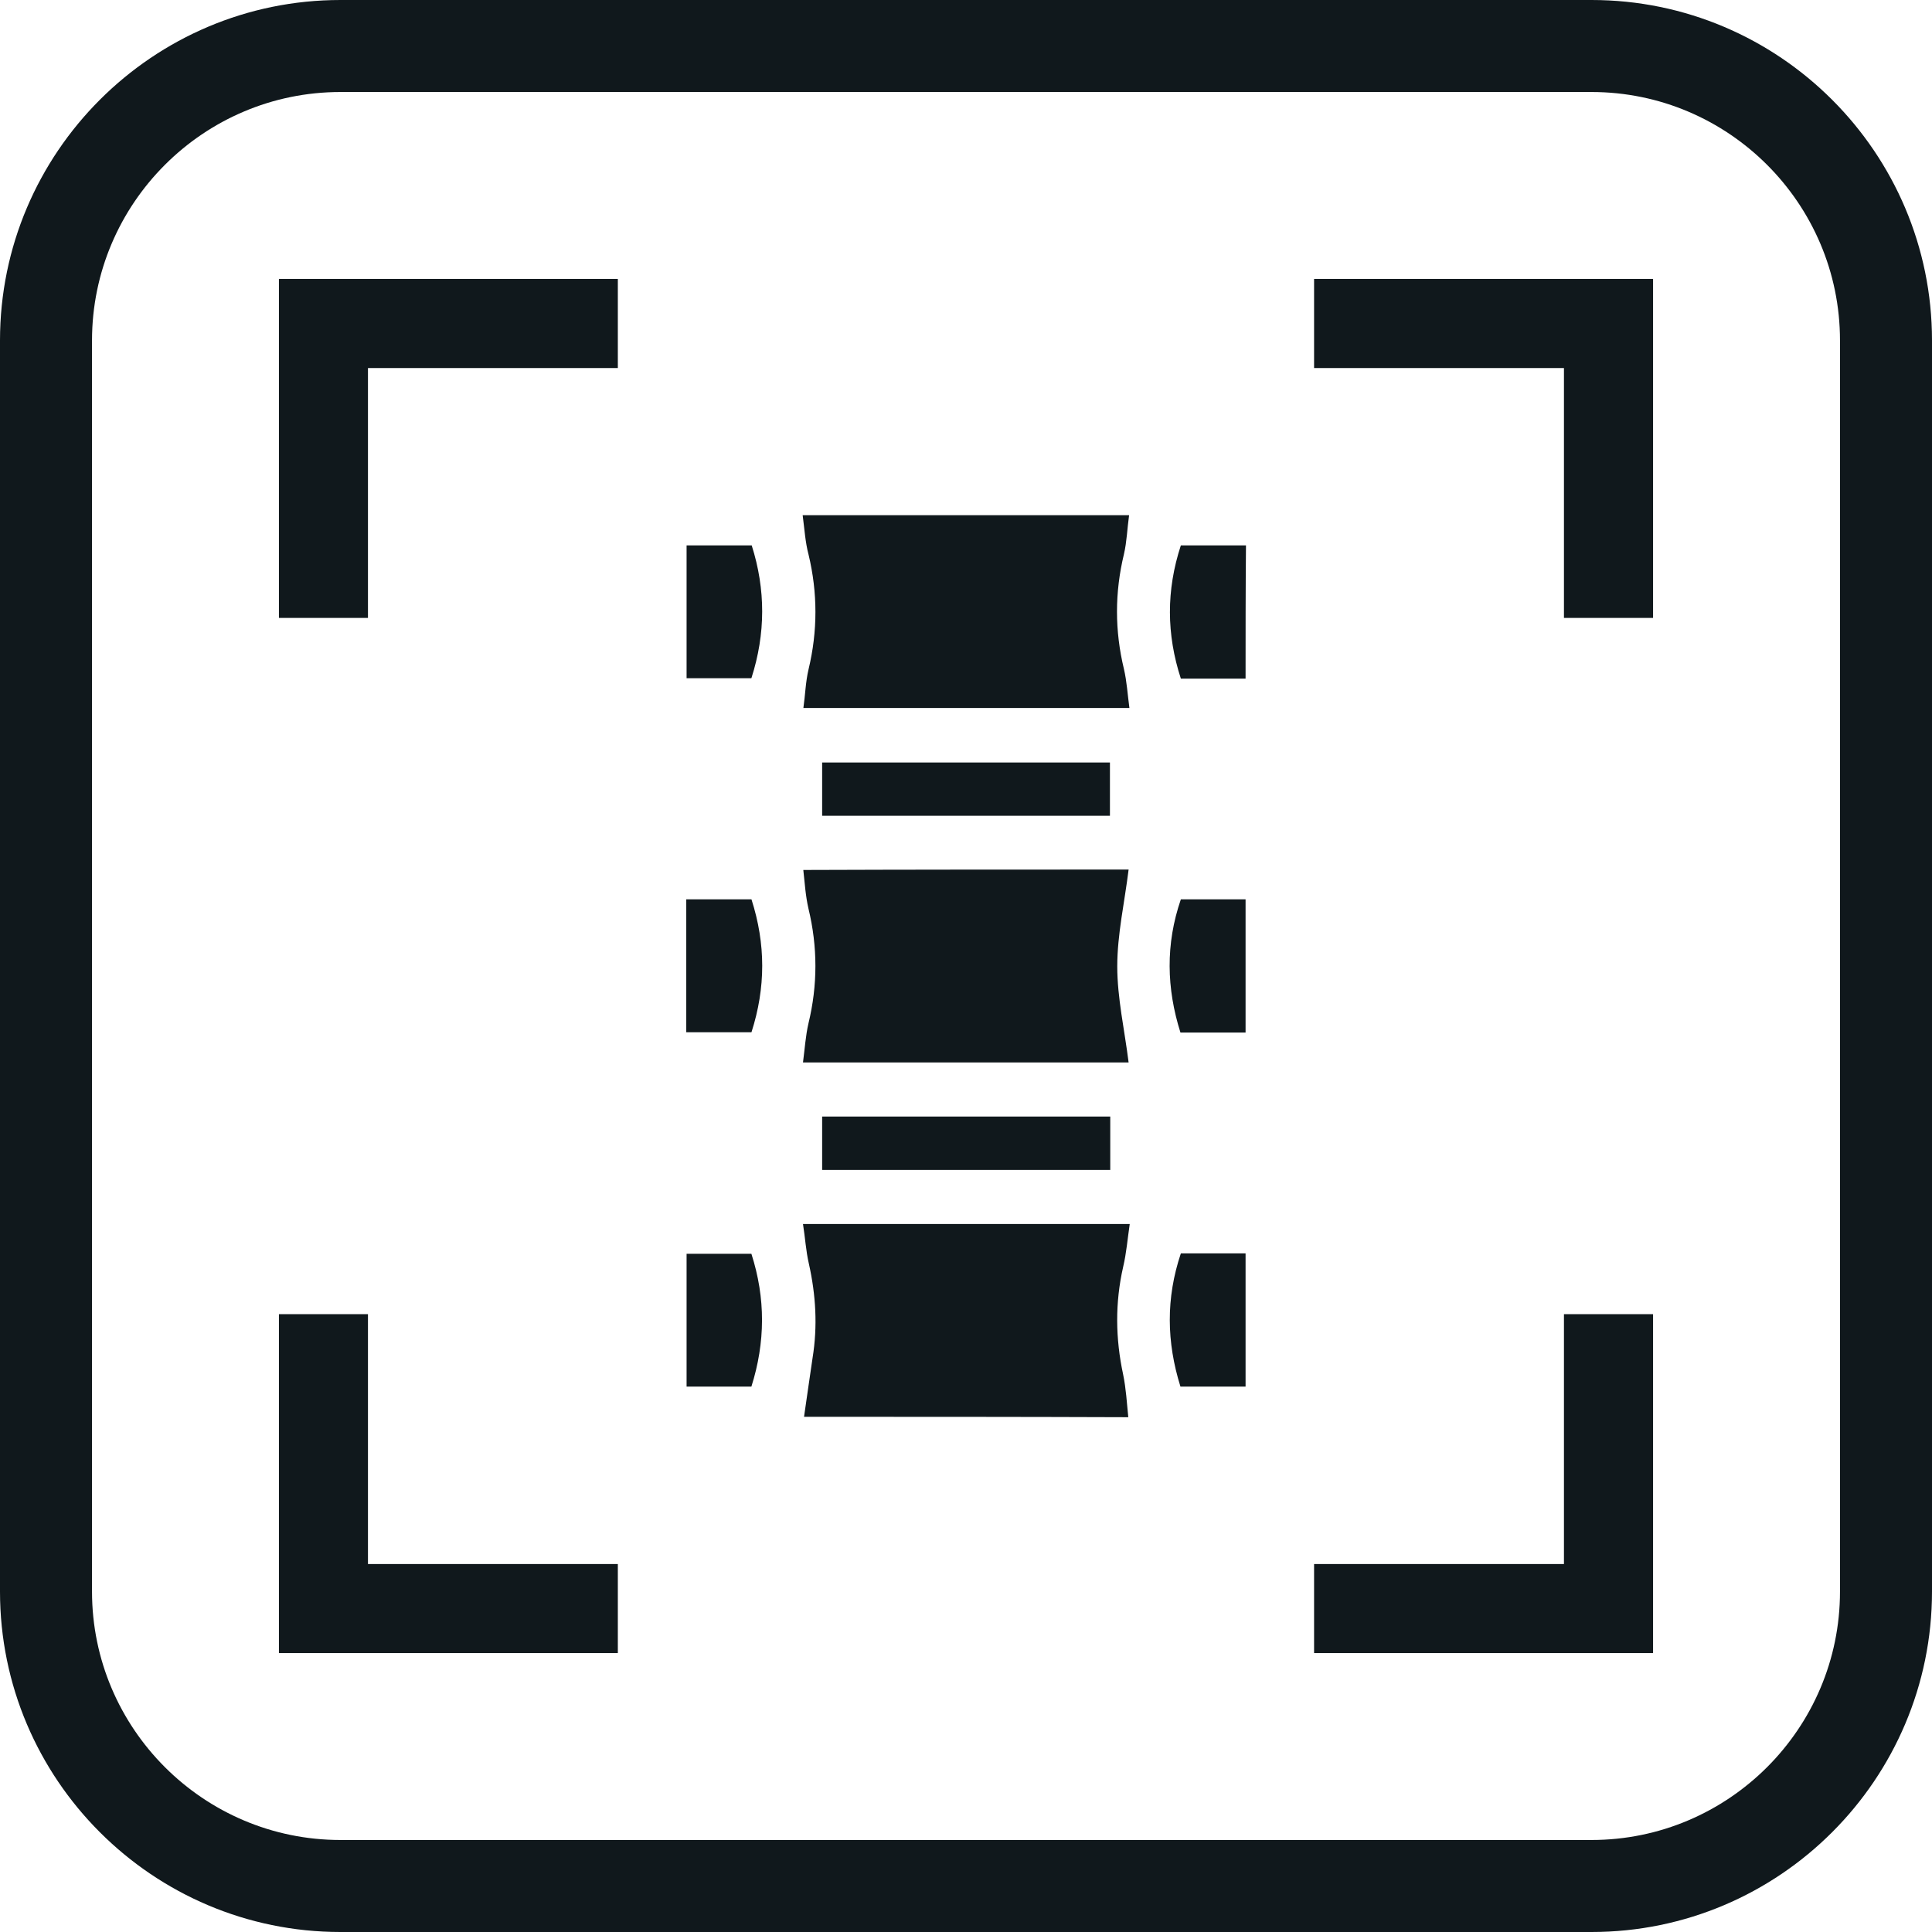
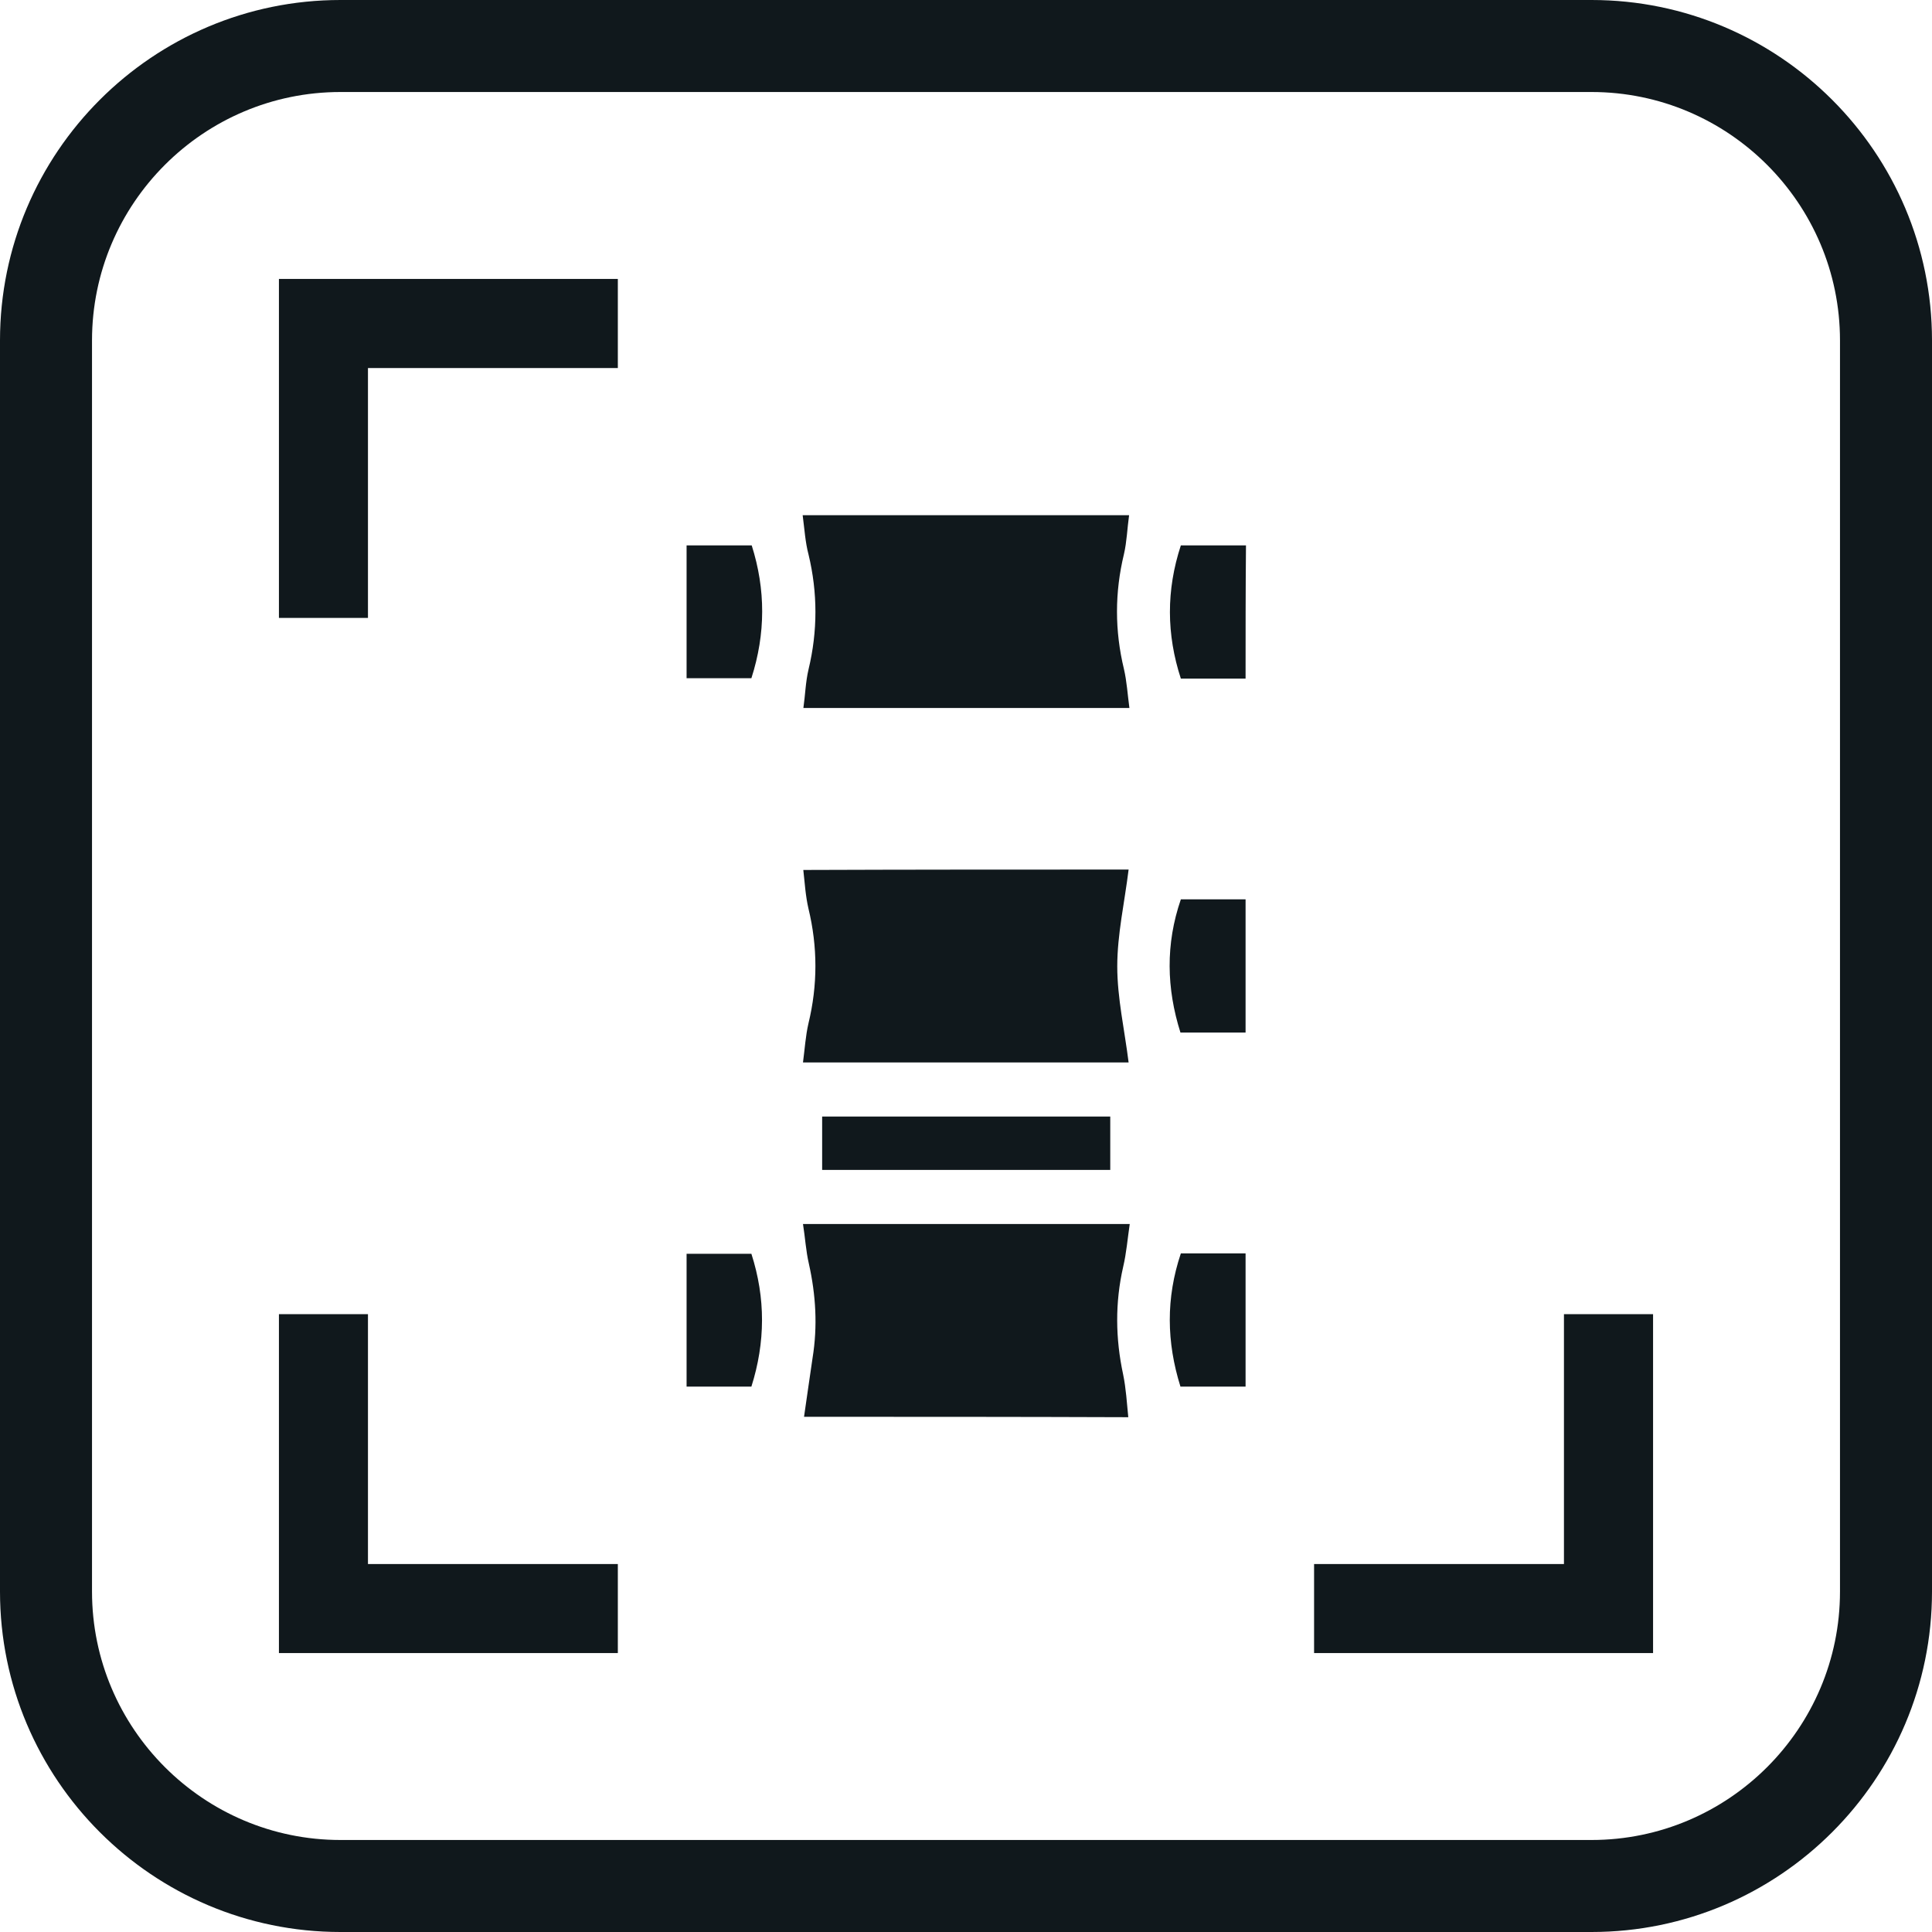
<svg xmlns="http://www.w3.org/2000/svg" width="24" height="24" viewBox="0 0 24 24" fill="none">
  <g id="Frame" clip-path="url(#clip0_5114_5248)">
    <g id="Group">
      <path id="Vector" d="M19.771 0H4.229C1.897 0 0 1.897 0 4.229V19.771C0 22.103 1.897 24 4.229 24H19.771C22.103 24 24 22.103 24 19.771V4.229C24 1.897 22.103 0 19.771 0ZM19.771 22.857H4.229C2.528 22.857 1.143 21.472 1.143 19.771V4.229C1.143 2.528 2.528 1.143 4.229 1.143H19.771C21.472 1.143 22.857 2.528 22.857 4.229V19.771C22.857 21.472 21.472 22.857 19.771 22.857Z" fill="#10181C" />
      <g id="Group_2">
        <path id="Vector_2" d="M19.428 19.429H16.324V20.535H20.535V16.325H19.428V19.429Z" fill="#10181C" />
        <path id="Vector_3" d="M4.571 16.325H3.465V20.535H7.675V19.429H4.571V16.325Z" fill="#10181C" />
        <path id="Vector_4" d="M3.465 7.676H4.571V4.572H7.675V3.465H3.465V7.676Z" fill="#10181C" />
-         <path id="Vector_5" d="M16.324 3.465V4.572H19.428V7.676H20.535V3.465H16.324Z" fill="#10181C" />
      </g>
      <g id="Group_3">
        <path id="Vector_6" d="M9.988 17.6C10.025 17.353 10.057 17.111 10.094 16.869C10.158 16.475 10.135 16.087 10.048 15.698C10.011 15.538 10.002 15.374 9.975 15.205C11.332 15.205 12.667 15.205 14.034 15.205C14.007 15.387 13.993 15.566 13.952 15.739C13.851 16.183 13.856 16.626 13.952 17.074C13.988 17.248 13.998 17.426 14.016 17.605C12.672 17.6 11.328 17.6 9.988 17.6Z" fill="#10181C" />
        <path id="Vector_7" d="M9.971 6.4C11.333 6.4 12.663 6.4 14.026 6.4C14.003 6.564 13.998 6.729 13.962 6.884C13.847 7.36 13.847 7.835 13.962 8.311C13.998 8.466 14.007 8.626 14.03 8.795C12.677 8.795 11.338 8.795 9.98 8.795C10.003 8.635 10.007 8.471 10.044 8.315C10.158 7.84 10.158 7.364 10.044 6.889C10.003 6.734 9.994 6.574 9.971 6.4Z" fill="#10181C" />
        <path id="Vector_8" d="M14.02 10.802C13.97 11.209 13.879 11.607 13.879 12.005C13.879 12.398 13.97 12.795 14.02 13.198C12.672 13.198 11.332 13.198 9.975 13.198C9.997 13.033 10.007 12.868 10.043 12.713C10.158 12.238 10.158 11.762 10.043 11.287C10.007 11.131 9.997 10.971 9.979 10.807C11.332 10.802 12.667 10.802 14.02 10.802Z" fill="#10181C" />
-         <path id="Vector_9" d="M13.788 10.134C12.595 10.134 11.406 10.134 10.213 10.134C10.213 9.915 10.213 9.696 10.213 9.472C11.402 9.472 12.59 9.472 13.788 9.472C13.788 9.682 13.788 9.906 13.788 10.134Z" fill="#10181C" />
        <path id="Vector_10" d="M10.213 14.533C10.213 14.309 10.213 14.094 10.213 13.87C11.402 13.87 12.595 13.87 13.792 13.87C13.792 14.089 13.792 14.309 13.792 14.533C12.599 14.533 11.411 14.533 10.213 14.533Z" fill="#10181C" />
        <path id="Vector_11" d="M9.334 8.425C9.078 8.425 8.808 8.425 8.529 8.425C8.529 7.877 8.529 7.333 8.529 6.775C8.794 6.775 9.064 6.775 9.338 6.775C9.512 7.323 9.512 7.872 9.334 8.425Z" fill="#10181C" />
        <path id="Vector_12" d="M15.473 8.43C15.194 8.43 14.929 8.43 14.669 8.43C14.49 7.881 14.486 7.333 14.669 6.775C14.925 6.775 15.199 6.775 15.478 6.775C15.473 7.323 15.473 7.872 15.473 8.43Z" fill="#10181C" />
-         <path id="Vector_13" d="M9.335 11.172C9.513 11.726 9.513 12.27 9.335 12.823C9.079 12.823 8.804 12.823 8.525 12.823C8.525 12.274 8.525 11.726 8.525 11.172C8.8 11.172 9.069 11.172 9.335 11.172Z" fill="#10181C" />
        <path id="Vector_14" d="M15.473 12.827C15.194 12.827 14.929 12.827 14.664 12.827C14.491 12.279 14.477 11.73 14.669 11.172C14.925 11.172 15.194 11.172 15.473 11.172C15.473 11.721 15.473 12.27 15.473 12.827Z" fill="#10181C" />
        <path id="Vector_15" d="M9.334 15.575C9.512 16.128 9.508 16.676 9.334 17.225C9.073 17.225 8.804 17.225 8.529 17.225C8.529 16.676 8.529 16.128 8.529 15.575C8.794 15.575 9.069 15.575 9.334 15.575Z" fill="#10181C" />
        <path id="Vector_16" d="M14.669 15.57C14.93 15.57 15.195 15.57 15.473 15.57C15.473 16.123 15.473 16.668 15.473 17.225C15.204 17.225 14.93 17.225 14.664 17.225C14.491 16.672 14.482 16.128 14.669 15.57Z" fill="#10181C" />
      </g>
    </g>
  </g>
  <defs>
    <clipPath id="clip0_5114_5248">
      <rect width="24" height="24" fill="white" />
    </clipPath>
  </defs>
</svg>